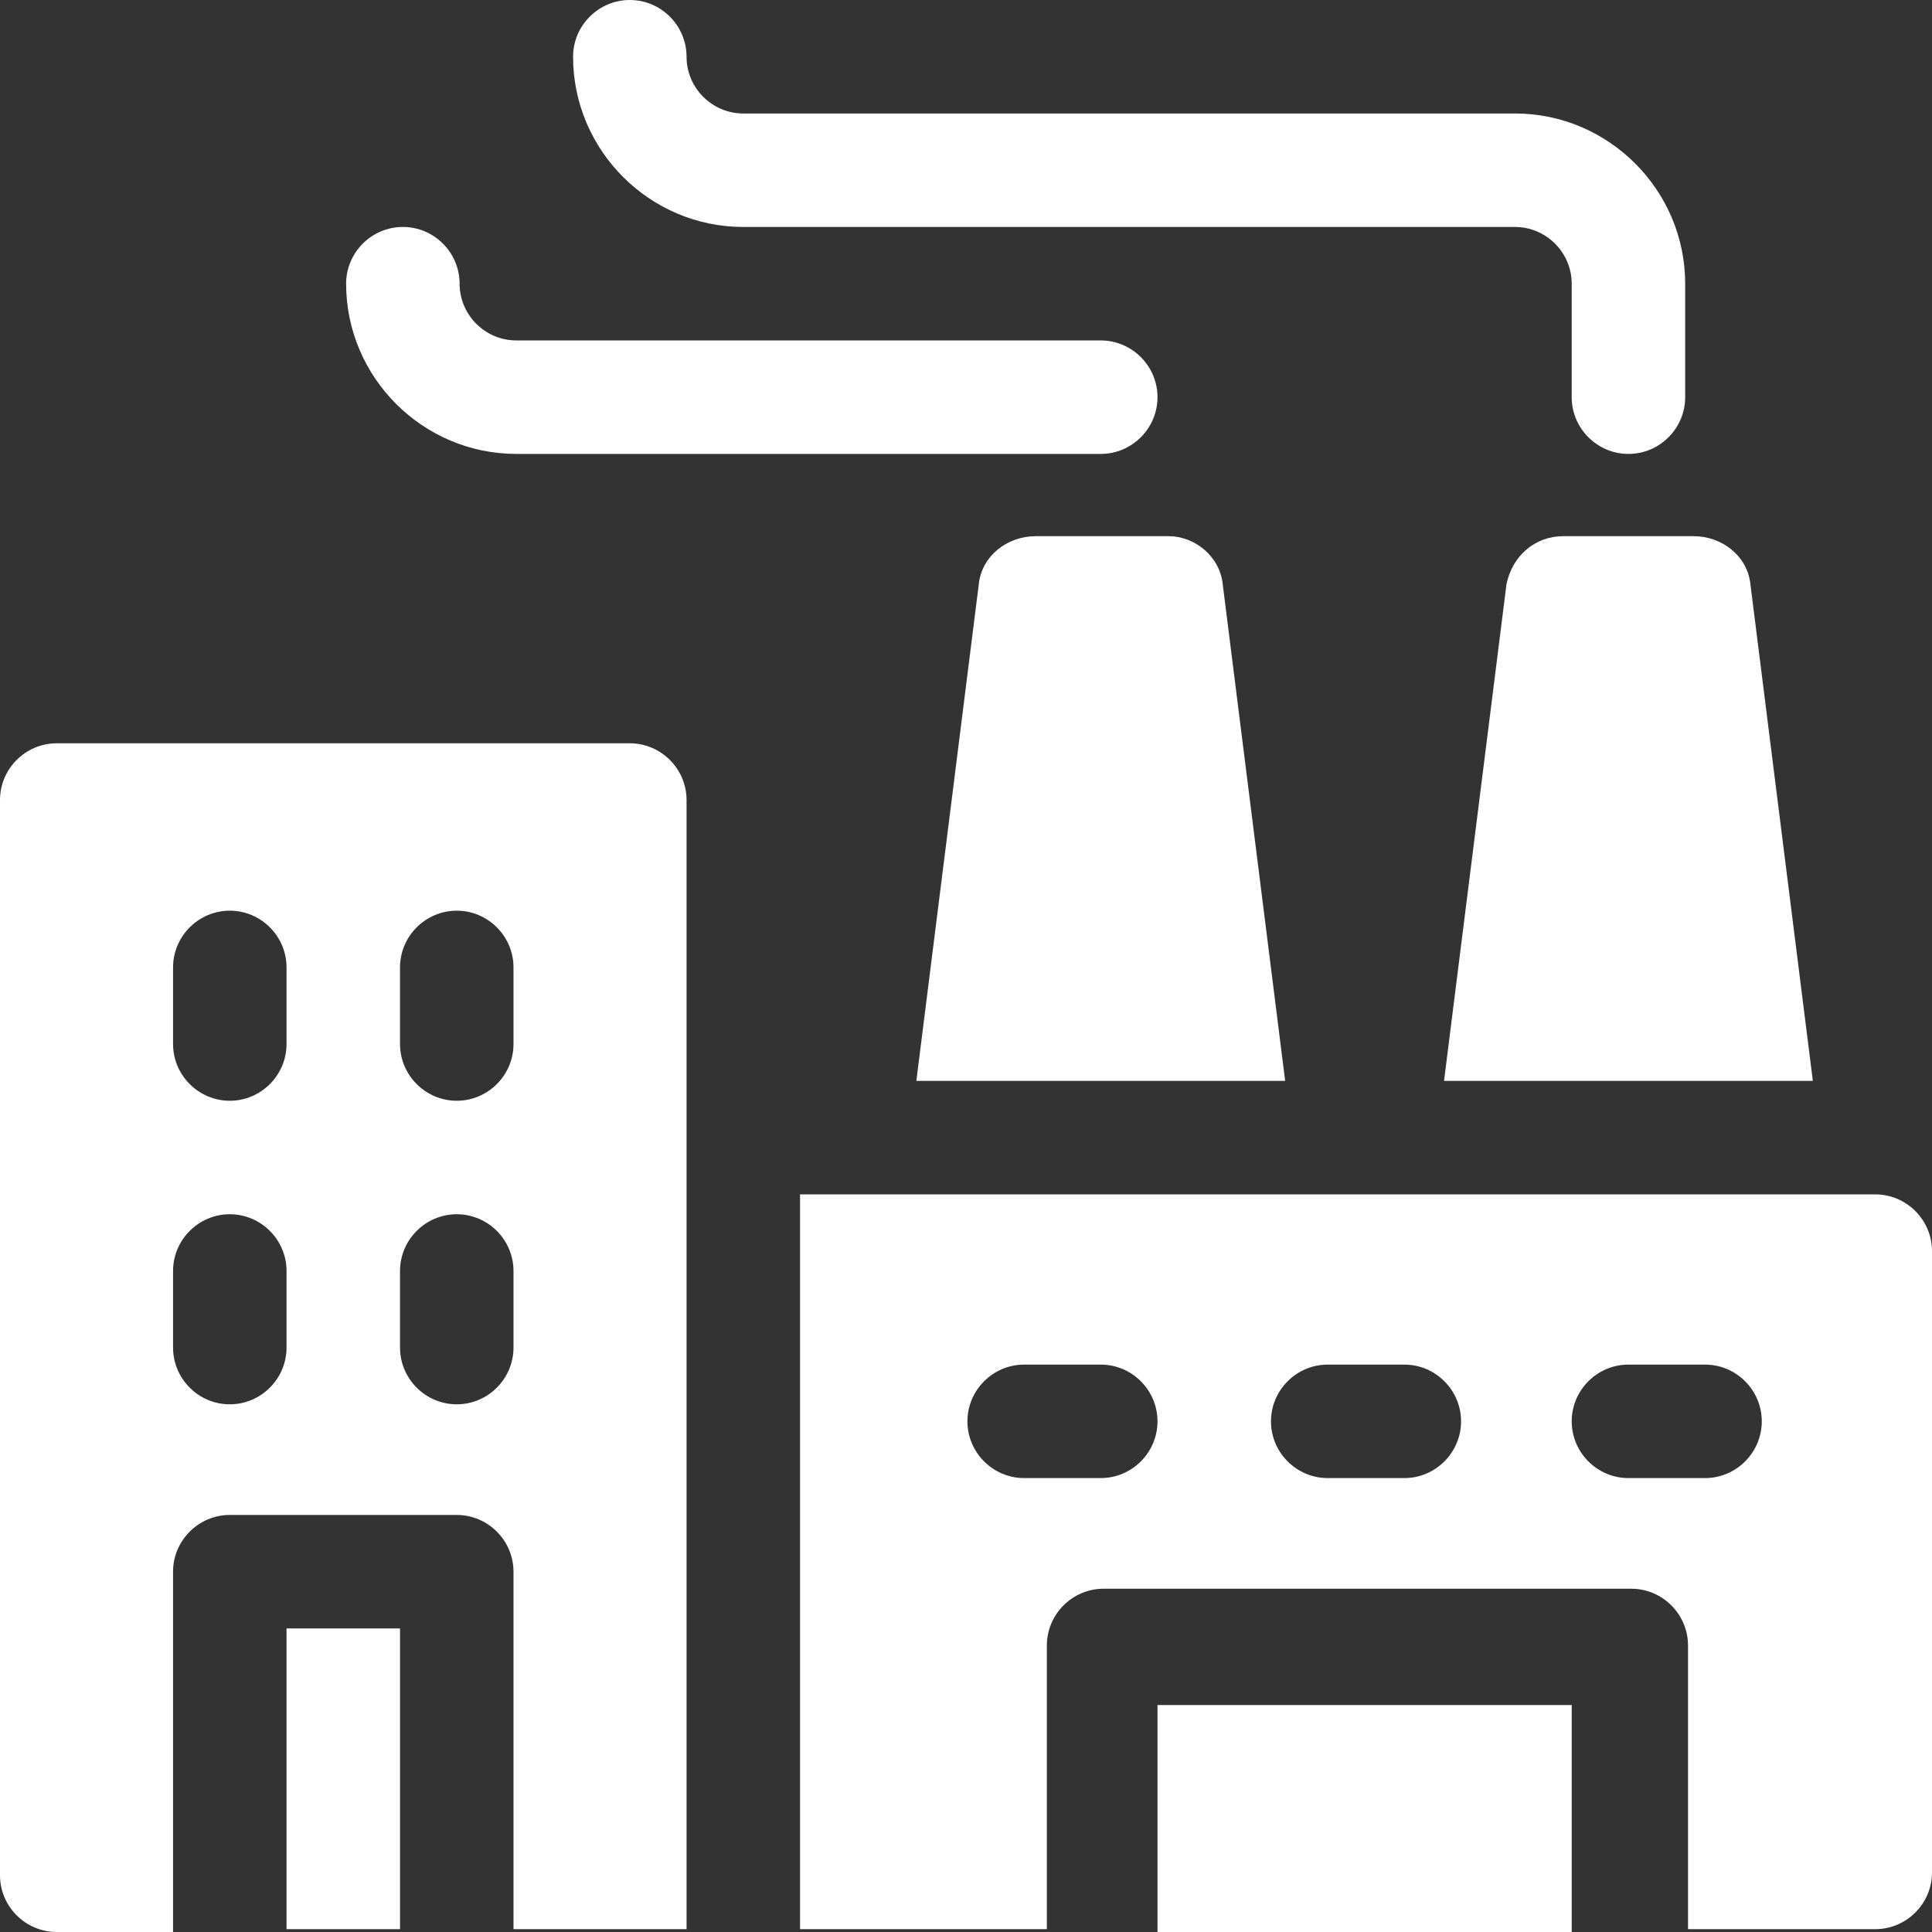
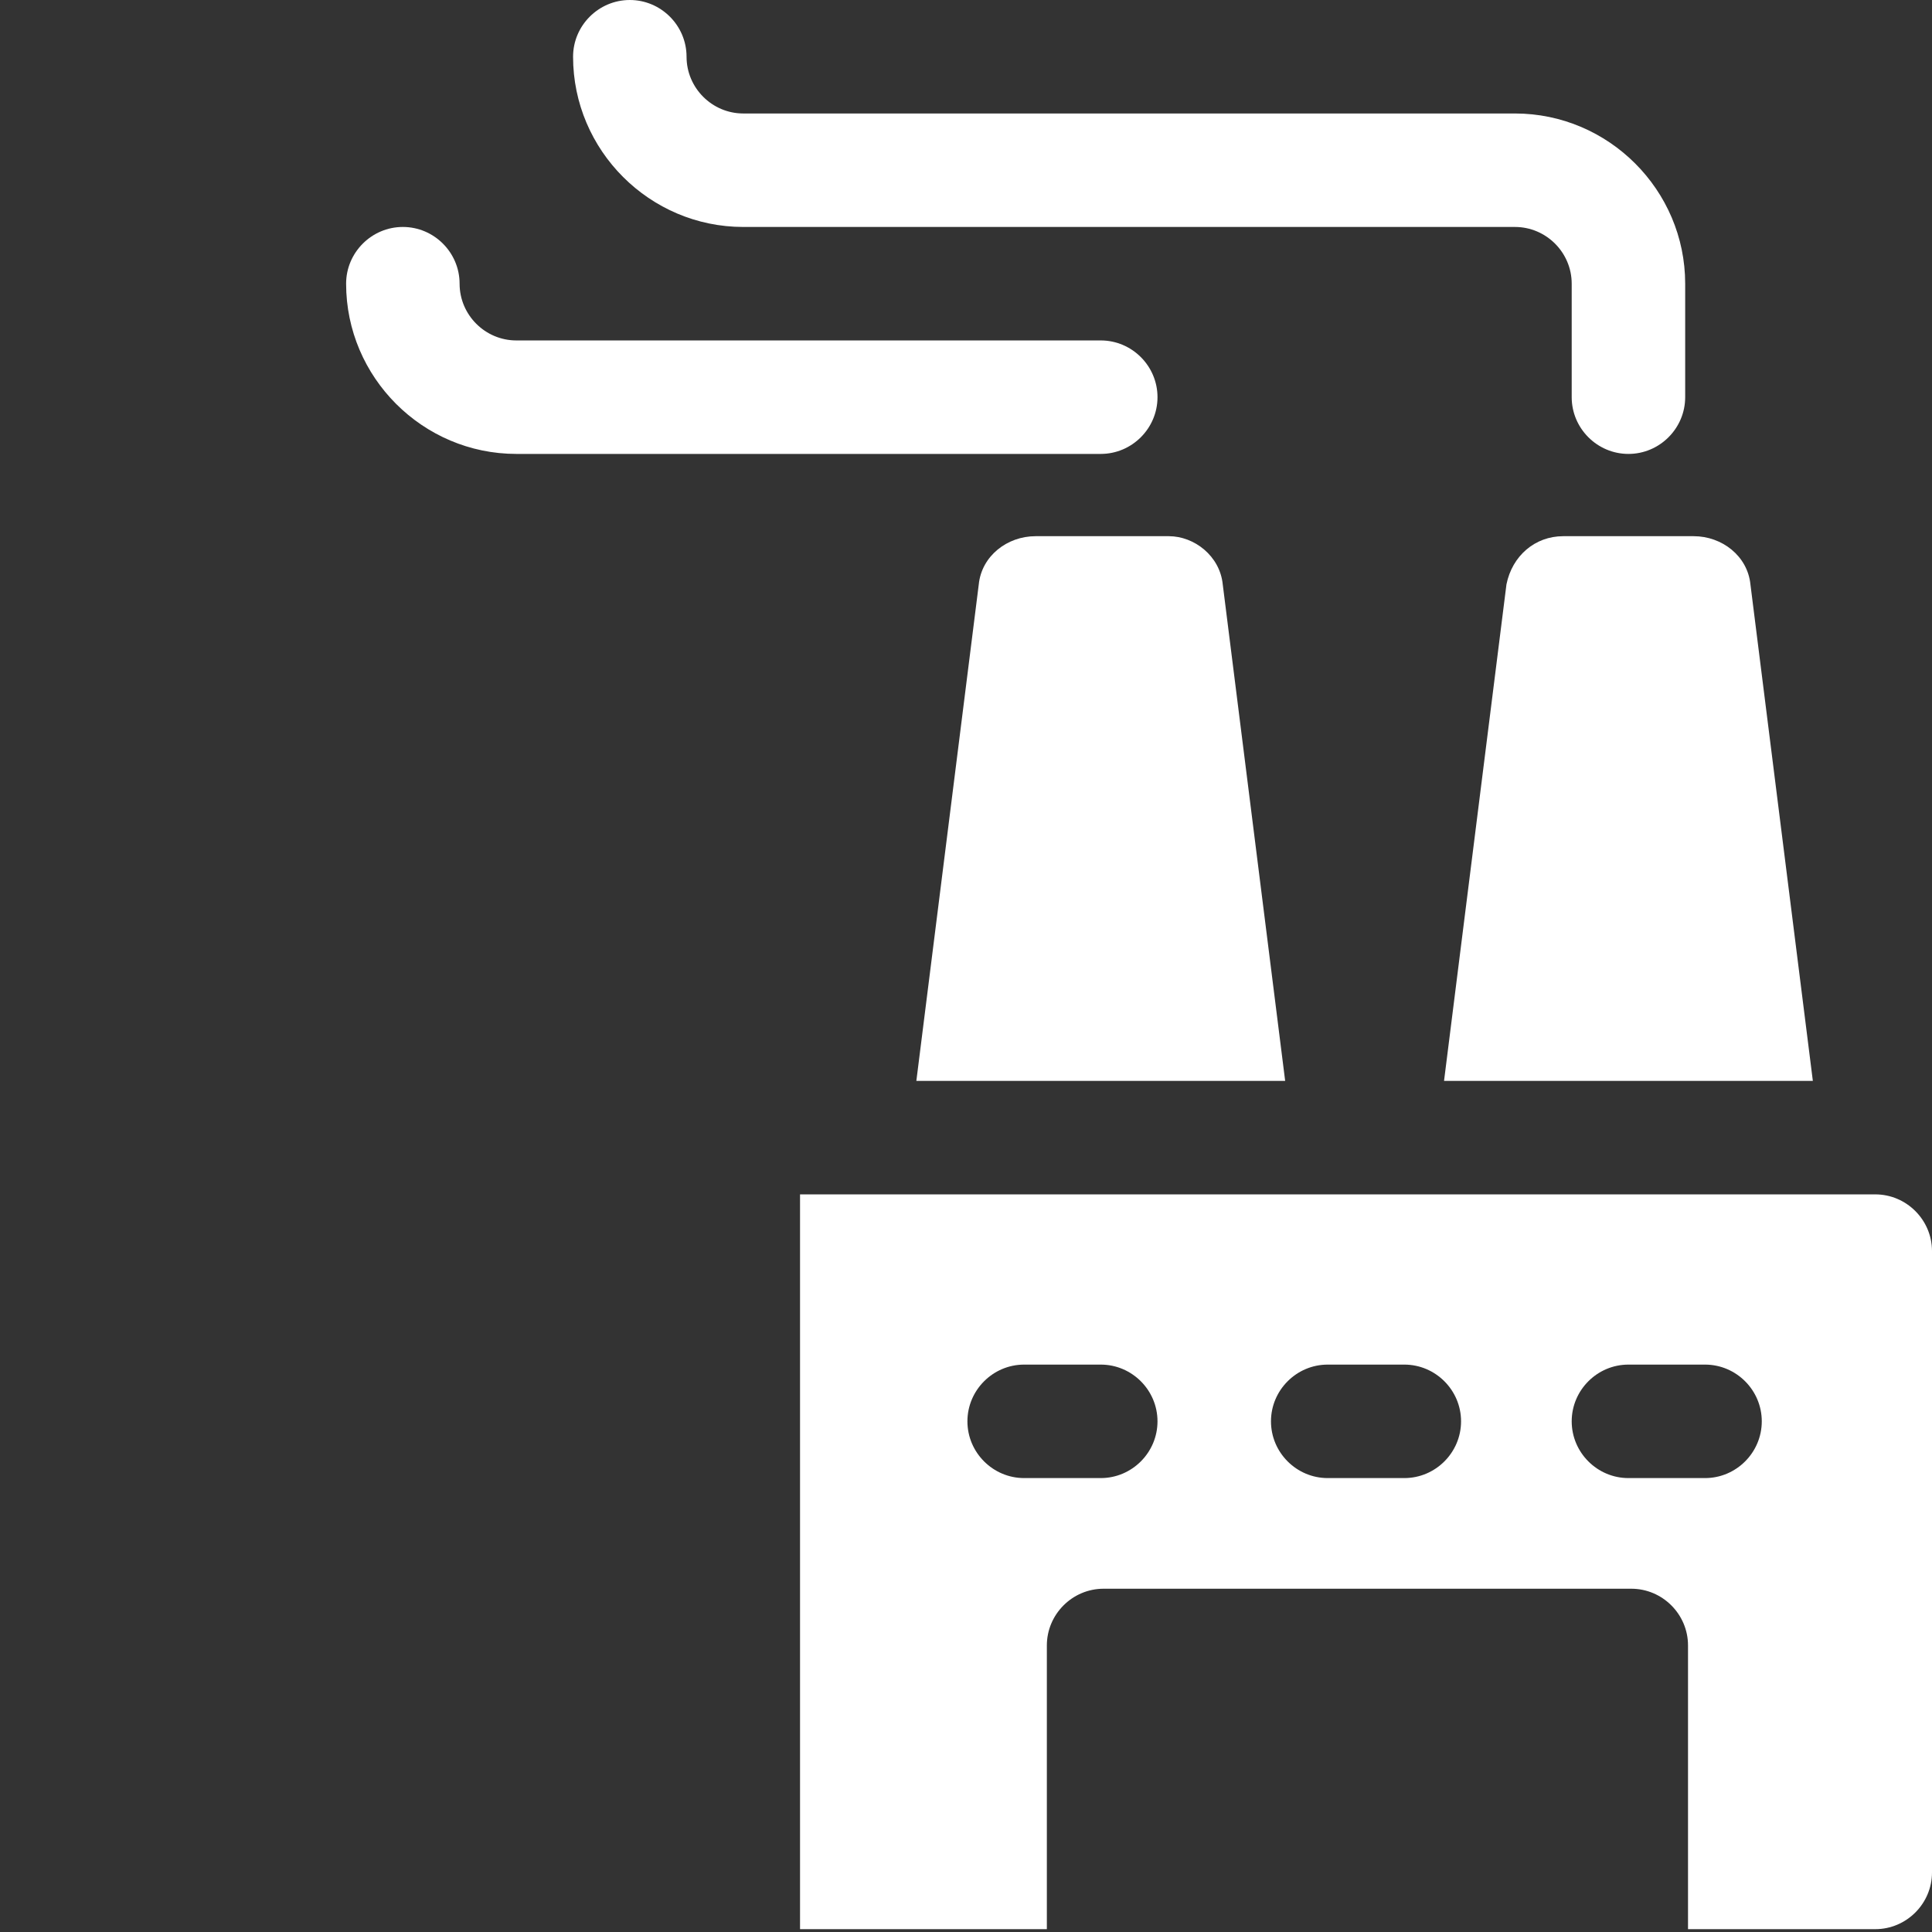
<svg xmlns="http://www.w3.org/2000/svg" version="1.1" id="Layer_1" x="0px" y="0px" viewBox="0 0 68.1 68.1" style="enable-background:new 0 0 68.1 68.1;" xml:space="preserve">
  <rect x="0" y="0" width="68.1" height="68.1" fill="#333333" stroke="none" />
  <style type="text/css"> .st0{fill:#FFFFFF;} </style>
  <g id="Layer_2_00000168814446972656719700000001339599616644608940_">
    <g id="Layer_1-2">
      <path class="st0" d="M26.2,8h27.2c1.1,0,2,0.9,2,2v4c0,1.1,0.9,2,2,2s2-0.9,2-2v-4c0-3.3-2.7-6-6-6H26.2c-1.1,0-2-0.9-2-2 s-0.9-2-2-2s-2,0.9-2,2C20.2,5.3,22.9,8,26.2,8z" />
      <path class="st0" d="M18.2,16h20.6c1.1,0,2-0.9,2-2s-0.9-2-2-2H18.2c-1.1,0-2-0.9-2-2s-0.9-2-2-2s-2,0.9-2,2 C12.2,13.3,14.9,16,18.2,16z" />
-       <path class="st0" d="M22.2,26.2H2c-1.1,0-2,0.9-2,2v37.9c0,1.1,0.9,2,2,2h4.1V55.4c0-1.1,0.9-2,2-2h8c1.1,0,2,0.9,2,2v12.6h6.1 V28.2C24.2,27.1,23.3,26.2,22.2,26.2z M10.1,47.5c0,1.1-0.9,2-2,2s-2-0.9-2-2v-2.7c0-1.1,0.9-2,2-2s2,0.9,2,2V47.5z M10.1,36.8 c0,1.1-0.9,2-2,2s-2-0.9-2-2v-2.7c0-1.1,0.9-2,2-2s2,0.9,2,2V36.8z M18.1,47.5c0,1.1-0.9,2-2,2s-2-0.9-2-2v-2.7c0-1.1,0.9-2,2-2 s2,0.9,2,2V47.5z M18.1,36.8c0,1.1-0.9,2-2,2s-2-0.9-2-2v-2.7c0-1.1,0.9-2,2-2s2,0.9,2,2V36.8z" />
-       <path class="st0" d="M10.1,57.4h4v10.6h-4V57.4z" />
      <path class="st0" d="M41.2,18.9h-4.7c-1,0-1.9,0.7-2,1.7l-2.2,17.5h13l-2.2-17.5C43,19.6,42.1,18.9,41.2,18.9z" />
      <path class="st0" d="M53.1,20.6l-2.2,17.5h13l-2.2-17.5c-0.1-1-1-1.7-2-1.7h-4.6C54.1,18.9,53.3,19.6,53.1,20.6z" />
      <path class="st0" d="M66.1,42.1H28.2v25.9h8.7v-10c0-1.1,0.9-2,2-2h18.6c1.1,0,2,0.9,2,2v10h6.6c1.1,0,2-0.9,2-2V44.1 C68.1,43,67.2,42.1,66.1,42.1z M38.8,52.1h-2.7c-1.1,0-2-0.9-2-2s0.9-2,2-2h2.7c1.1,0,2,0.9,2,2S39.9,52.1,38.8,52.1z M49.5,52.1 h-2.7c-1.1,0-2-0.9-2-2s0.9-2,2-2h2.7c1.1,0,2,0.9,2,2S50.6,52.1,49.5,52.1z M60.1,52.1h-2.7c-1.1,0-2-0.9-2-2s0.9-2,2-2h2.7 c1.1,0,2,0.9,2,2S61.2,52.1,60.1,52.1z" />
-       <path class="st0" d="M40.8,60.1h14.6v8H40.8V60.1z" />
    </g>
  </g>
</svg>